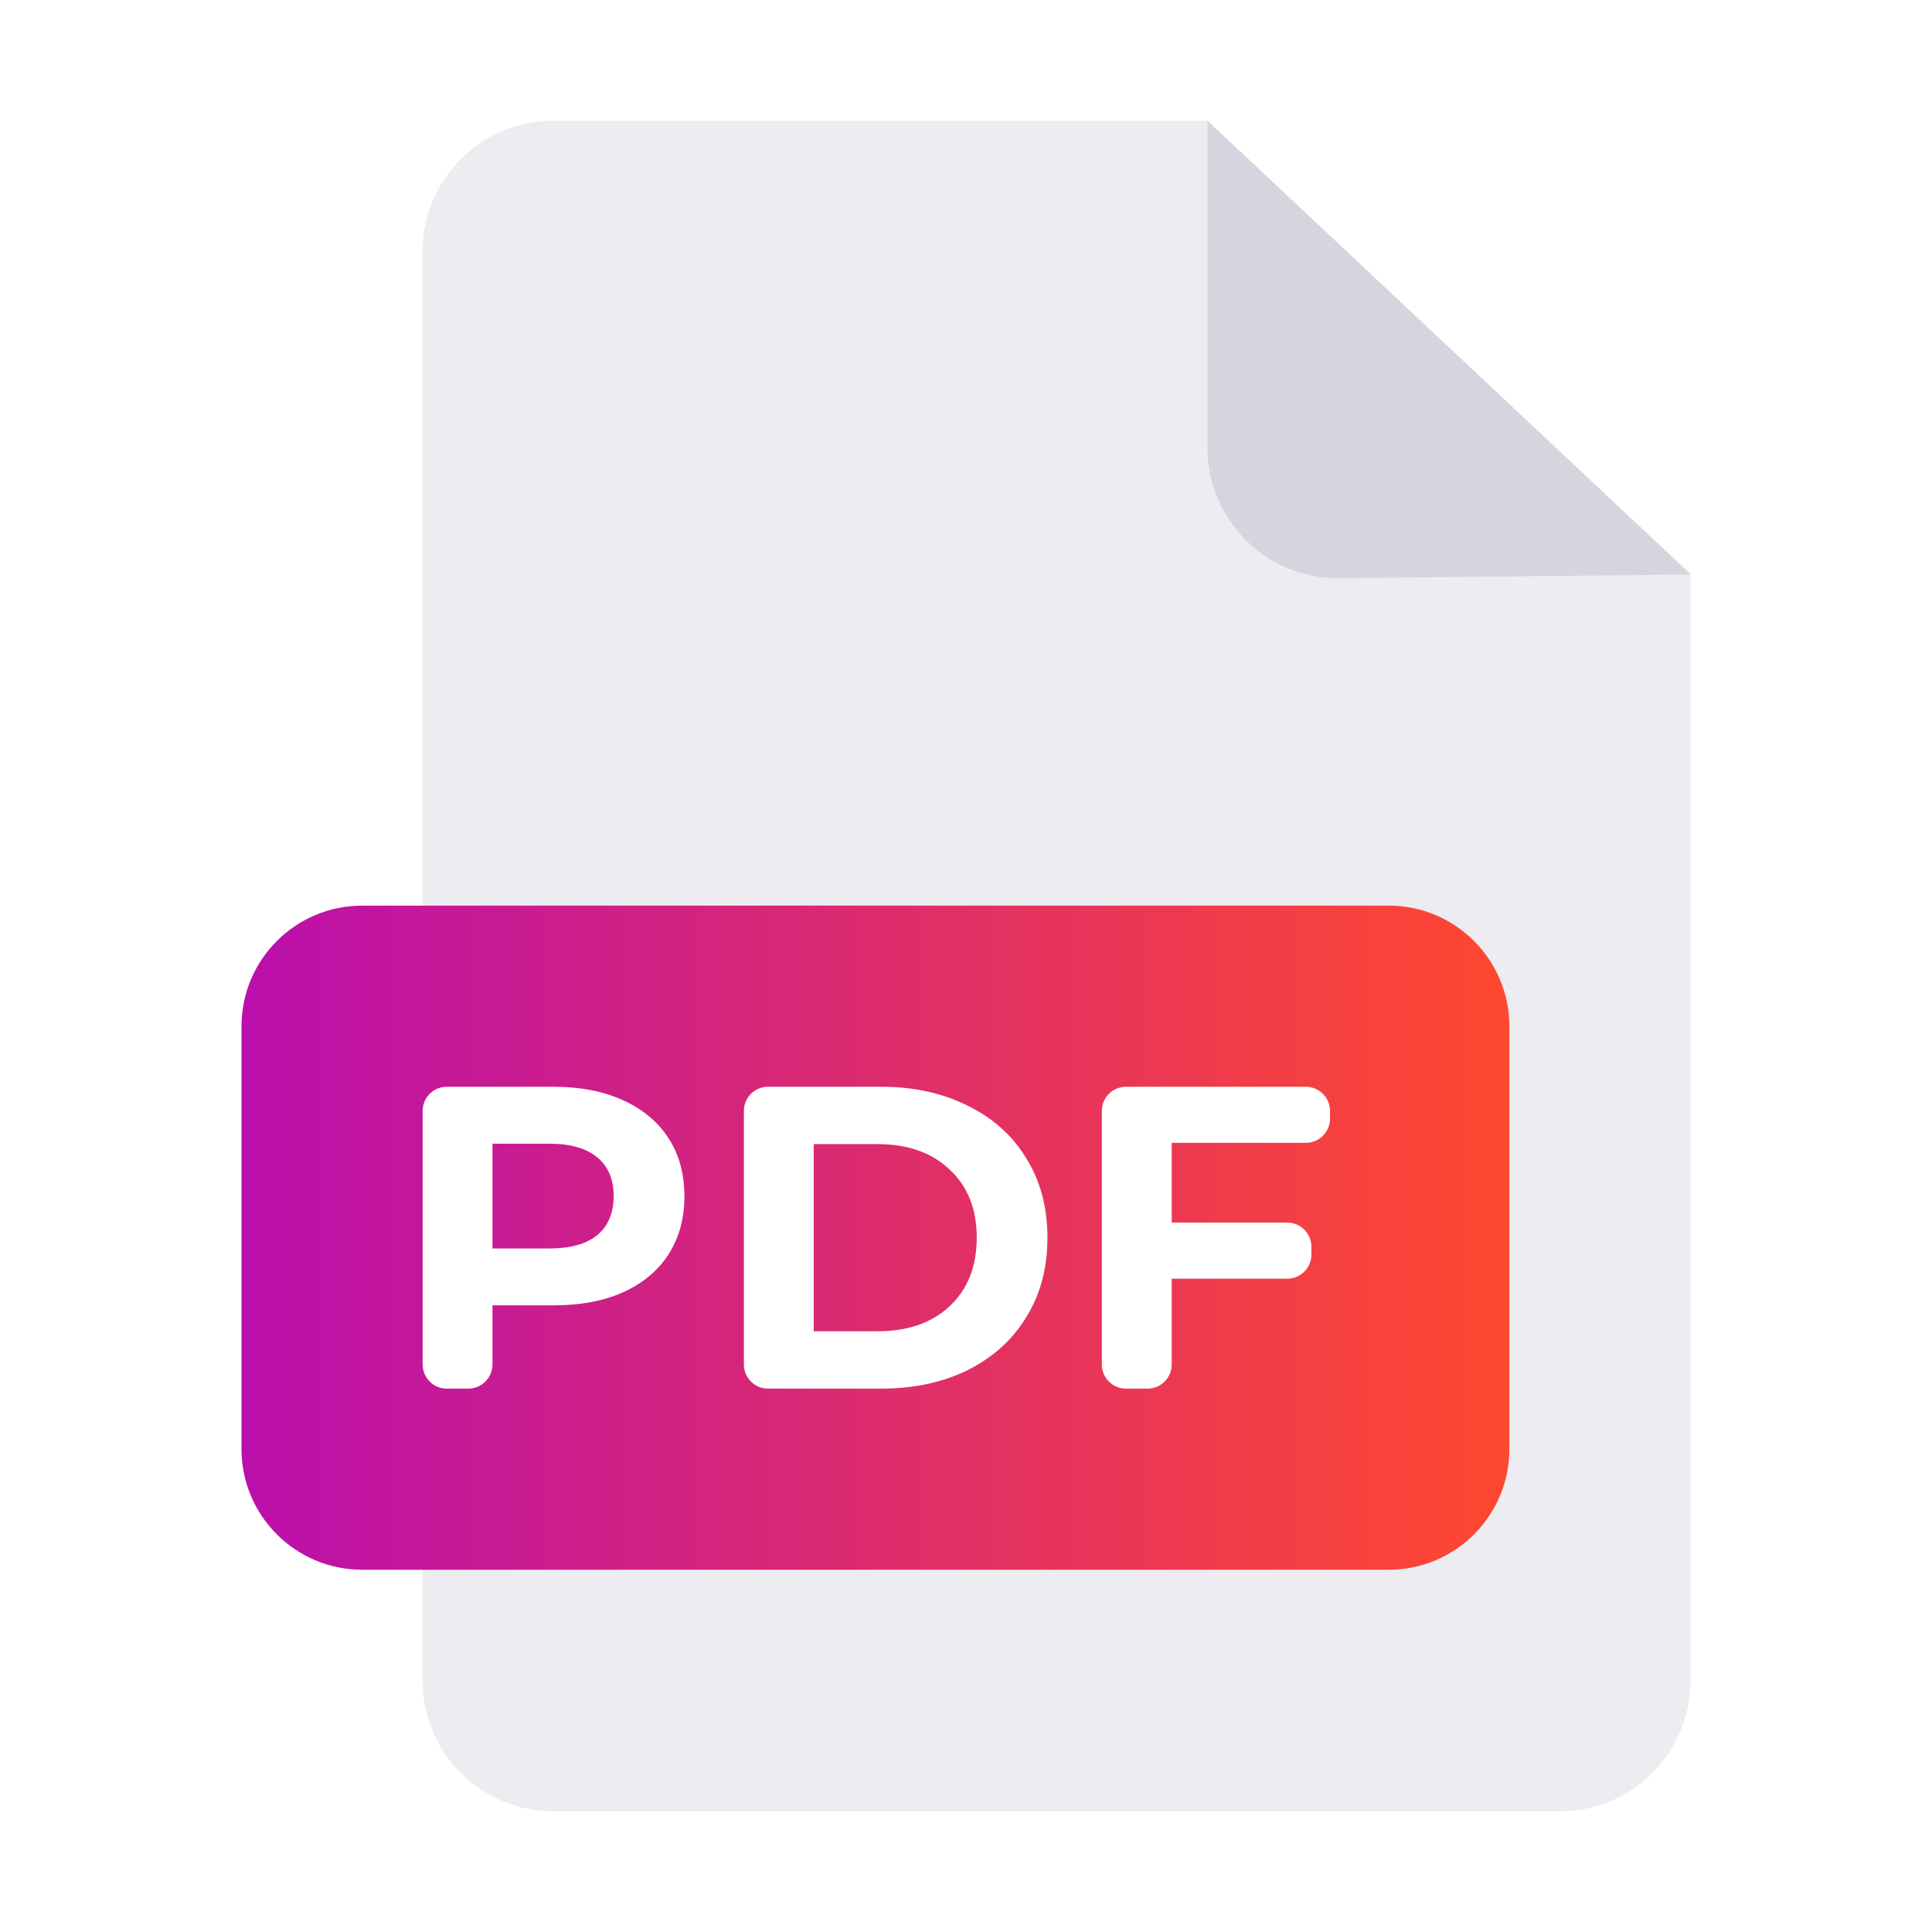
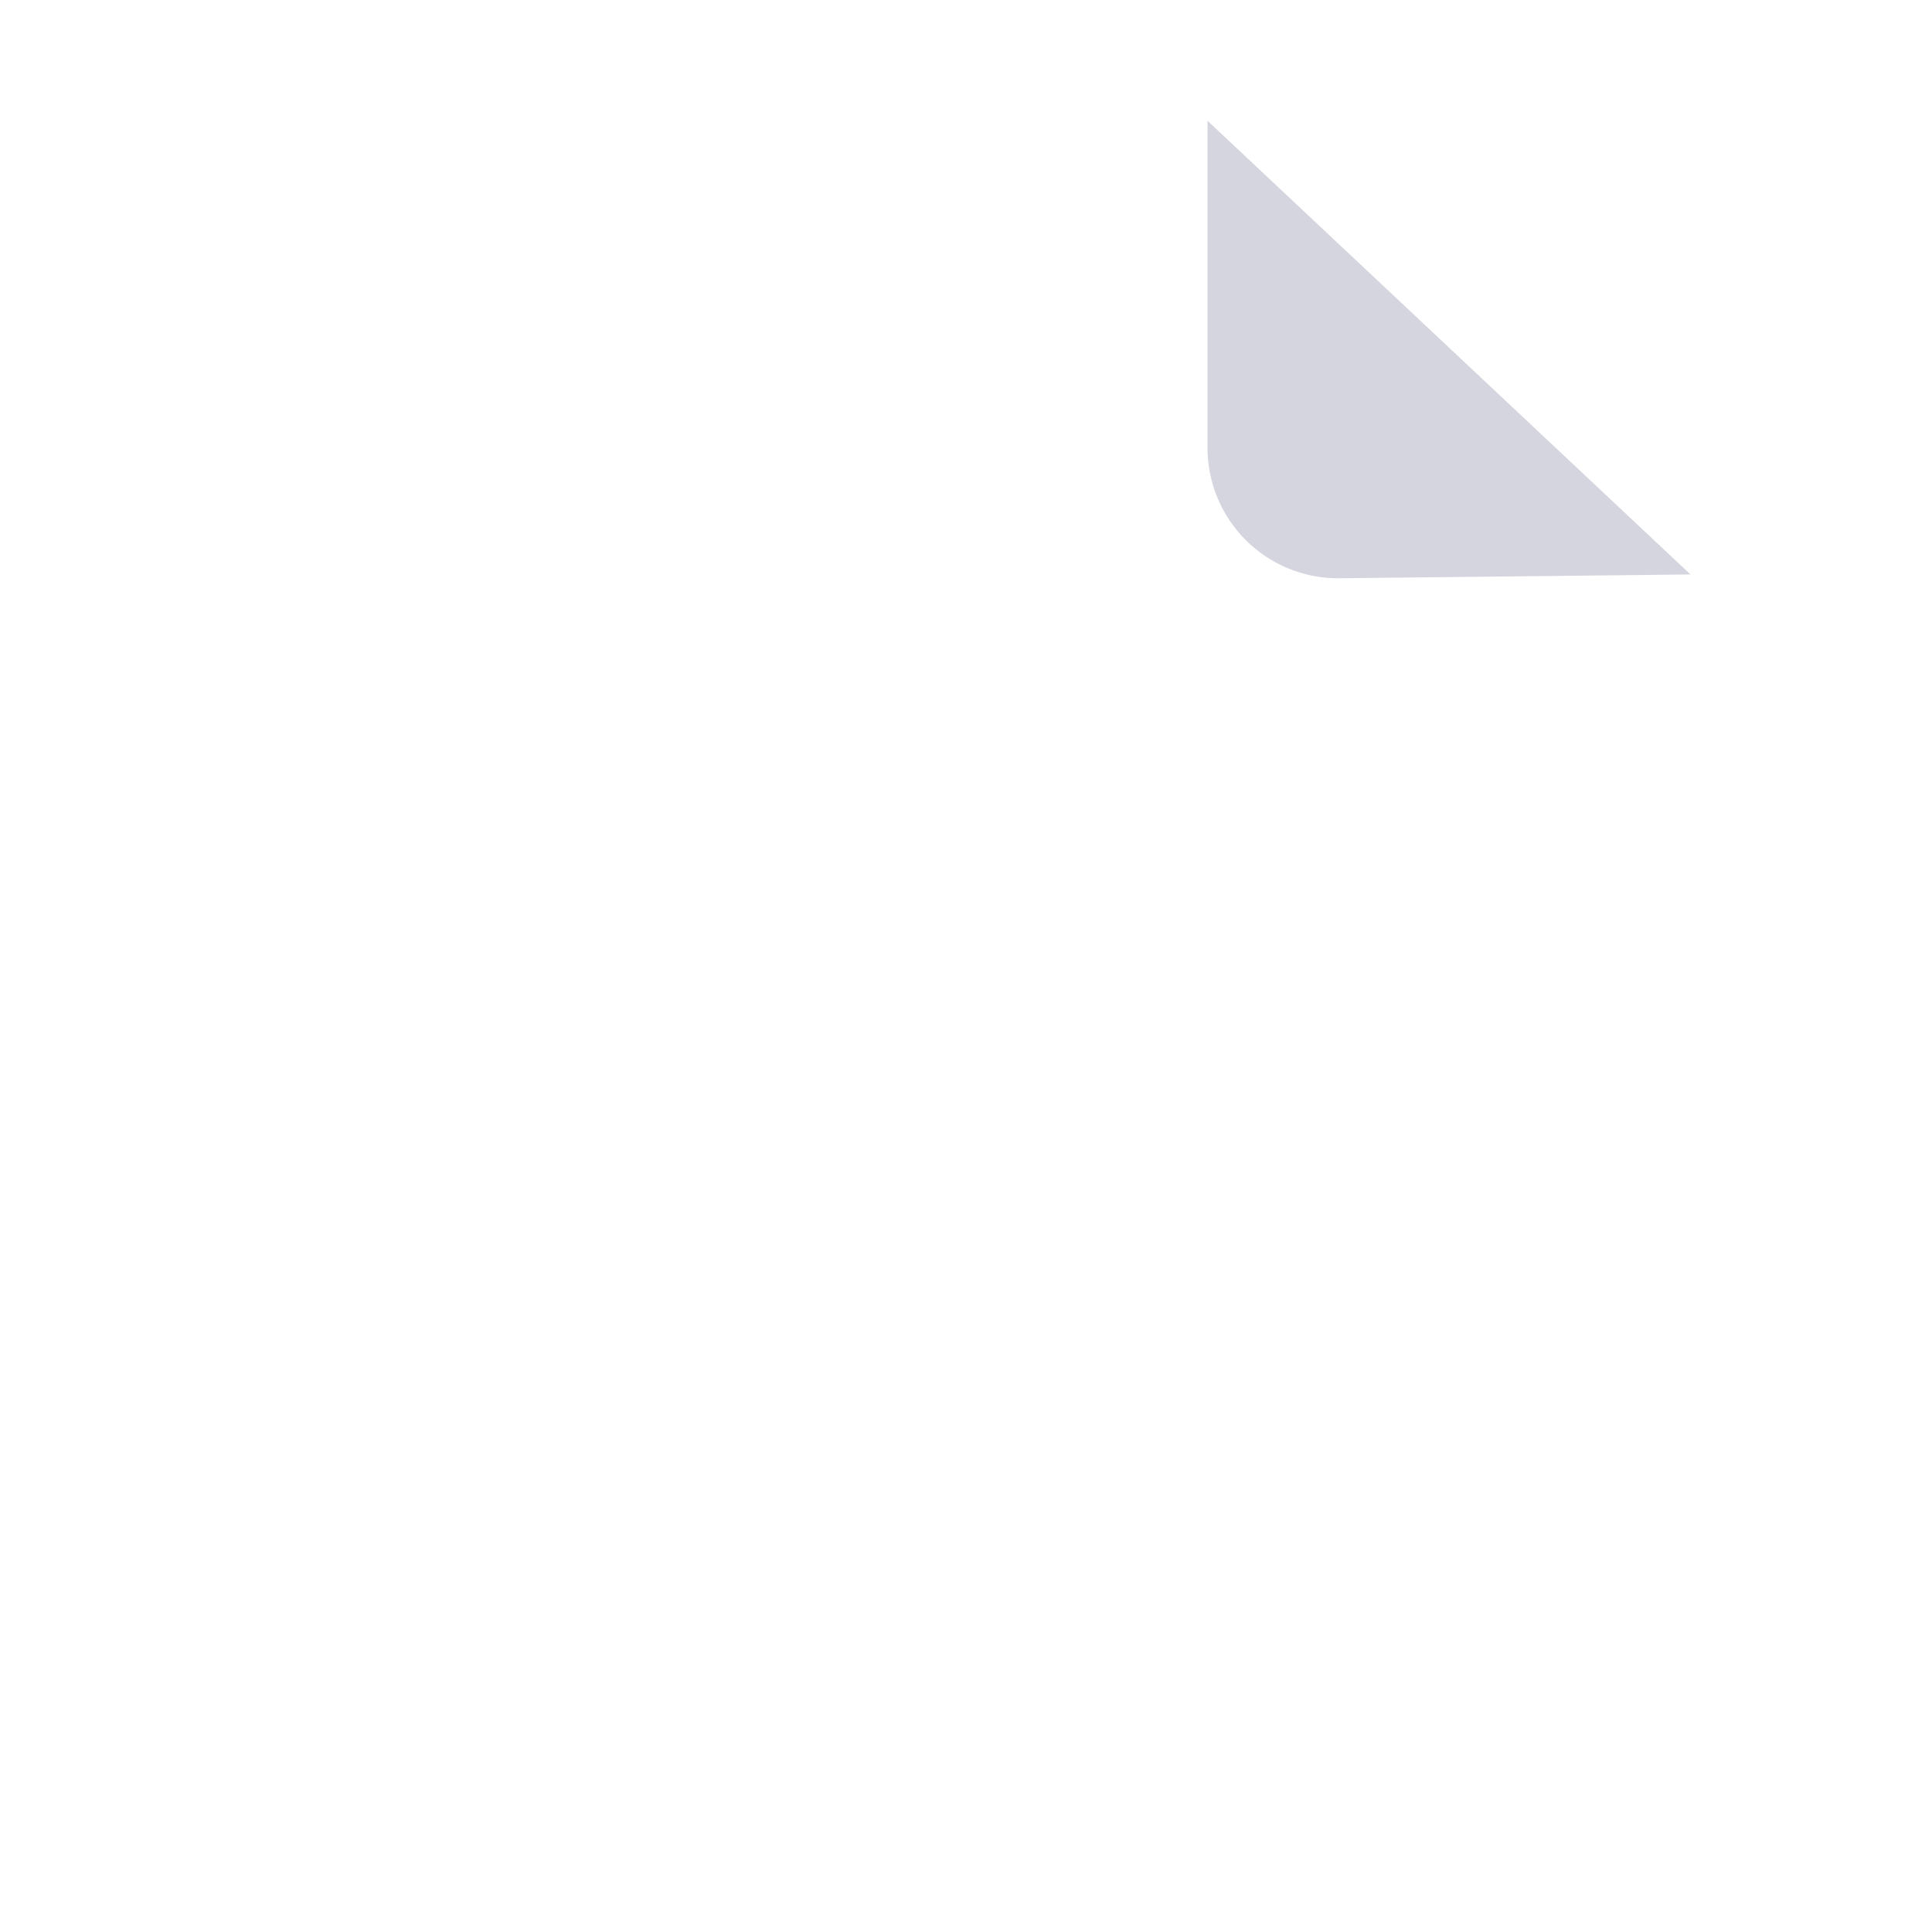
<svg xmlns="http://www.w3.org/2000/svg" width="32" height="32" viewBox="0 0 32 32" fill="none">
-   <path d="M7 26.303V27.84C7 28.413 7.228 28.962 7.633 29.367C8.038 29.772 8.587 30 9.16 30H25.84C26.413 30 26.962 29.772 27.367 29.367C27.772 28.962 28 28.413 28 27.84V9.5L20 2H9.16C8.587 2 8.038 2.228 7.633 2.633C7.228 3.038 7 3.587 7 4.16V15.228C7 19.562 7 18.938 7 26.303Z" fill="#ECECF1" />
  <path d="M28 9.515L20 2V7.418C20 7.991 20.228 8.54 20.633 8.945C21.038 9.35 21.587 9.578 22.16 9.578L28 9.515Z" fill="#D5D5DF" />
-   <path d="M4 17C4 15.895 4.895 15 6 15H23C24.105 15 25 15.895 25 17V24C25 25.105 24.105 26 23 26H6C4.895 26 4 25.105 4 24V17Z" fill="url(&quot;#paint0_linear_71_172&quot;)" />
-   <path d="M9.164 18C9.607 18 9.99 18.074 10.314 18.221C10.643 18.369 10.895 18.579 11.071 18.85C11.248 19.121 11.336 19.443 11.336 19.814C11.336 20.181 11.248 20.502 11.071 20.779C10.895 21.05 10.643 21.259 10.314 21.407C9.99 21.55 9.607 21.621 9.164 21.621H8.157V22.6C8.157 22.821 7.978 23 7.757 23H7.4C7.179 23 7 22.821 7 22.6V18.4C7 18.179 7.179 18 7.4 18H9.164ZM9.1 20.679C9.448 20.679 9.712 20.605 9.893 20.457C10.074 20.305 10.164 20.09 10.164 19.814C10.164 19.533 10.074 19.319 9.893 19.171C9.712 19.019 9.448 18.943 9.1 18.943H8.157V20.679H9.1Z" fill="#FFFFFF" />
-   <path d="M12.321 18.4C12.321 18.179 12.5 18 12.721 18H14.592C15.135 18 15.613 18.105 16.028 18.314C16.447 18.519 16.771 18.809 16.999 19.186C17.233 19.562 17.349 20 17.349 20.5C17.349 21 17.233 21.438 16.999 21.814C16.771 22.191 16.447 22.483 16.028 22.693C15.613 22.898 15.135 23 14.592 23H12.721C12.5 23 12.321 22.821 12.321 22.6V18.4ZM14.535 22.05C15.035 22.05 15.432 21.912 15.728 21.636C16.028 21.355 16.178 20.976 16.178 20.5C16.178 20.024 16.028 19.648 15.728 19.371C15.432 19.09 15.035 18.95 14.535 18.95H13.478V22.05H14.535Z" fill="#FFFFFF" />
-   <path d="M19.407 18.929V20.25H21.321C21.542 20.25 21.721 20.429 21.721 20.65V20.779C21.721 21 21.542 21.179 21.321 21.179H19.407V22.6C19.407 22.821 19.228 23 19.007 23H18.65C18.429 23 18.25 22.821 18.25 22.6V18.4C18.25 18.179 18.429 18 18.65 18H21.629C21.849 18 22.029 18.179 22.029 18.4V18.529C22.029 18.75 21.849 18.929 21.629 18.929H19.407Z" fill="#FFFFFF" />
+   <path d="M19.407 18.929V20.25H21.321C21.542 20.25 21.721 20.429 21.721 20.65V20.779C21.721 21 21.542 21.179 21.321 21.179H19.407V22.6C19.407 22.821 19.228 23 19.007 23H18.65C18.429 23 18.25 22.821 18.25 22.6V18.4C18.25 18.179 18.429 18 18.65 18H21.629C21.849 18 22.029 18.179 22.029 18.4V18.529C22.029 18.75 21.849 18.929 21.629 18.929Z" fill="#FFFFFF" />
  <defs>
    <linearGradient id="paint0_linear_71_172" x1="4" y1="20" x2="25" y2="20" gradientUnits="userSpaceOnUse">
      <stop stop-color="#BA0FAC" />
      <stop offset="1" stop-color="#FF482F" />
    </linearGradient>
    <linearGradient id="paint0_linear_71_172" x1="4" y1="20" x2="25" y2="20" gradientUnits="userSpaceOnUse">
      <stop stop-color="#BA0FAC" />
      <stop offset="1" stop-color="#FF482F" />
    </linearGradient>
  </defs>
</svg>